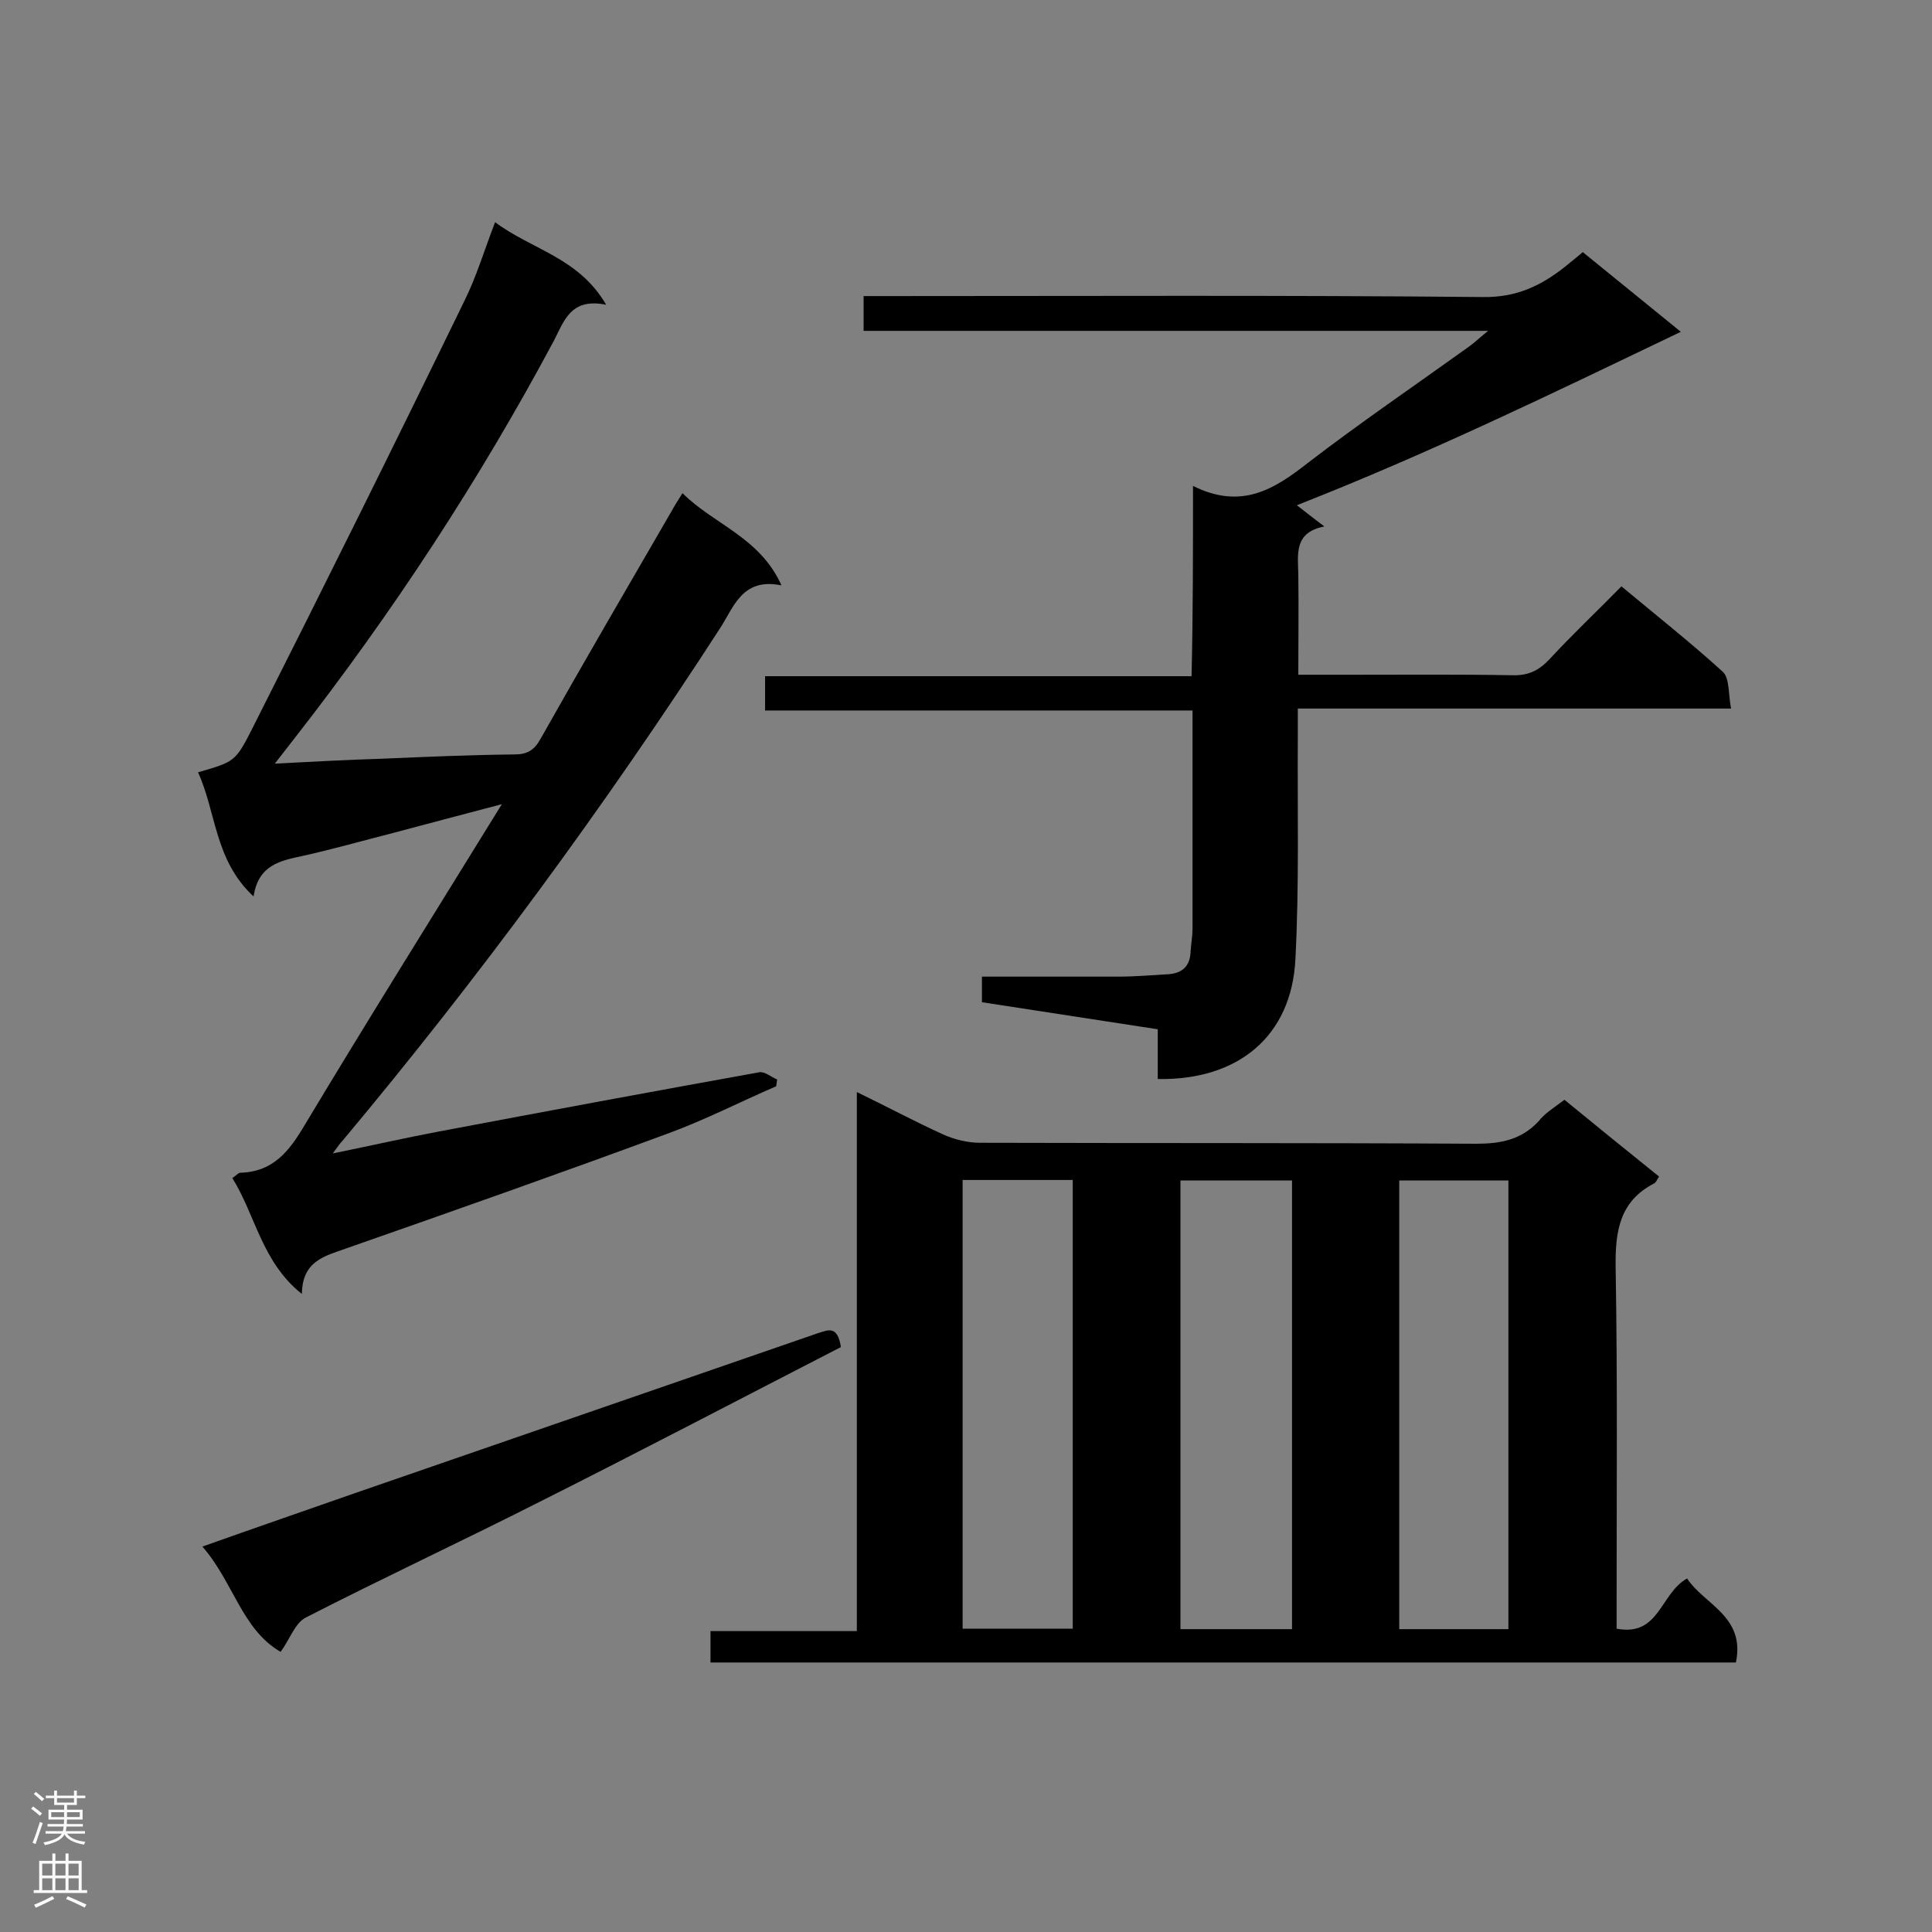
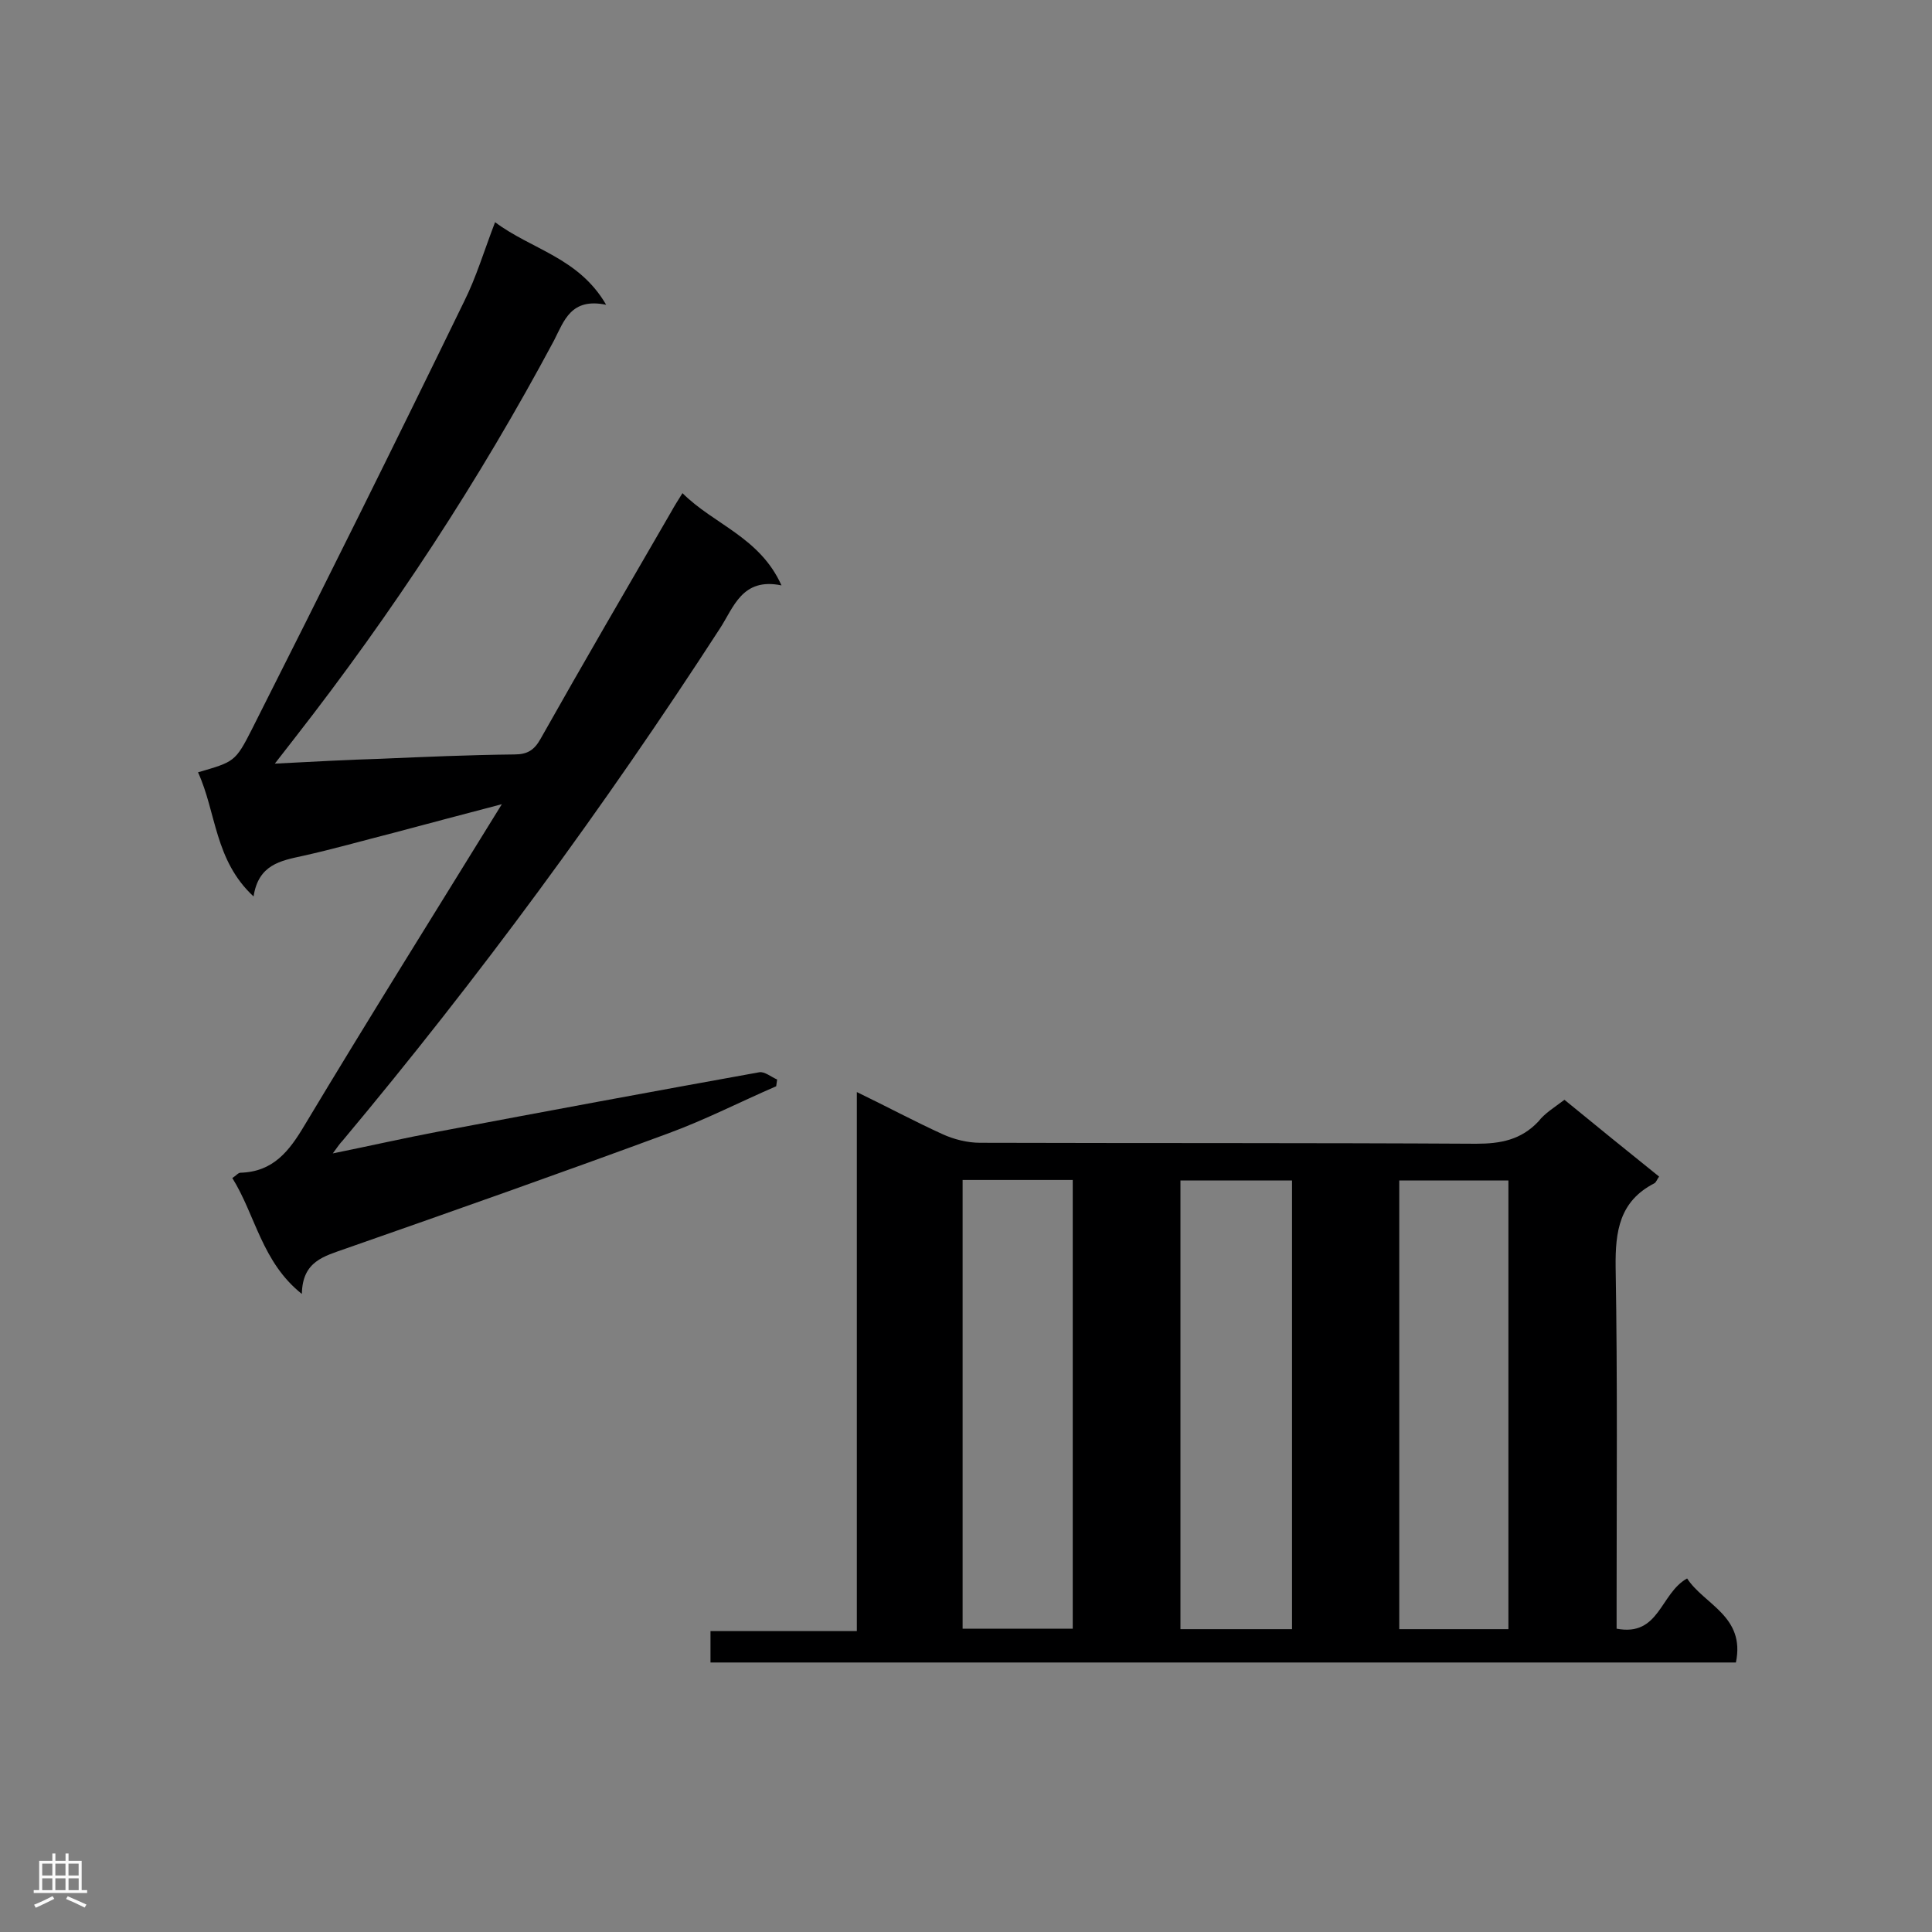
<svg xmlns="http://www.w3.org/2000/svg" enable-background="new 0 0 400 400" viewBox="0 0 400 400">
  <rect x="0" y="0" width="400" height="400" fill="#808080" stroke="none" />
  <g fill="#000001">
    <path d="m323.9 227.7c6.6 5.4 13 10.6 19.6 15.9-.4.5-.6 1.2-1 1.4-7.2 3.7-8.1 9.9-8 17.4.4 23.2.2 46.4.2 69.6v5.2c8.9 1.7 9-7.3 14.6-10.4 3.5 5.4 12.1 7.8 10.1 17.4-70.6 0-141.3 0-212.3 0 0-2 0-4 0-6.5h30.3c0-37.3 0-74.1 0-111.6 6.4 3.1 12 6.1 17.7 8.7 2.4 1.1 5.2 1.8 7.8 1.8 34.2.1 68.4 0 102.7.2 5.1 0 9.3-.8 12.9-4.6 1.3-1.7 3.3-2.9 5.4-4.5zm-56.4 109.6c0-31.1 0-62 0-92.9-7.9 0-15.5 0-23.1 0v92.9zm-68.2-.1h22.8c0-31.1 0-62 0-92.9-7.8 0-15.3 0-22.8 0zm113 .1c0-31.3 0-62.1 0-92.9-7.7 0-15.1 0-22.6 0v92.9z" />
    <path d="m56.9 158.1c8-.4 14.9-.8 21.8-1 9.3-.4 18.5-.8 27.8-.9 2.7 0 4.1-.9 5.4-3.2 8.9-15.8 18-31.4 27.1-47.1.6-1.1 1.3-2.2 2.3-3.8 6.5 6.5 16 9.1 20.5 19.1-8.2-1.7-9.9 4.6-12.8 9-23.9 36.9-49.9 72.3-78.1 106-.5.5-.9 1.1-2 2.6 7.9-1.6 14.9-3.2 21.8-4.5 22.2-4.2 44.3-8.3 66.5-12.3 1.1-.2 2.5 1 3.7 1.5-.1.5-.1.9-.2 1.4-7.4 3.2-14.6 6.9-22.2 9.7-22.2 8.2-44.6 16.1-66.9 23.9-4.5 1.6-9 2.6-9.1 9.4-8.3-6.6-9.6-16.3-14.4-24 .8-.5 1.2-1.1 1.7-1.1 6.8-.2 10.1-4.5 13.3-9.9 13.2-22 26.8-43.7 40.8-66.4-8 2.1-15.2 4-22.3 5.9-6.3 1.6-12.6 3.4-18.9 4.8-4.6 1-9.2 1.8-10.2 8.4-8.1-7.5-7.7-17.4-11.5-25.7 7.5-2.2 7.7-2.1 11.2-9 14.9-29.5 29.5-58.9 43.9-88.5 2.5-5 4.1-10.4 6.4-16.4 7.6 5.7 17.3 7.3 23 17.1-7.3-1.5-8.7 3.3-10.8 7.4-15.5 29-33.4 56.3-53.6 82.2-1.2 1.5-2.3 3-4.2 5.4z" />
-     <path d="m247 100.6c10 5 16.8.7 23.7-4.7 10.8-8.3 22.1-16 33.1-23.9 1.2-.8 2.2-1.8 4.3-3.5-43.8 0-86.4 0-129.3 0 0-2.6 0-4.5 0-7.2h5c41.1 0 82.1-.2 123.2.2 6.8.1 11.8-2.2 16.8-6.1 1.2-1 2.5-2 3.9-3.2 6.5 5.3 12.9 10.5 20.3 16.5-26.5 12.7-52.2 25.2-79.5 35.9 2 1.6 3.6 2.8 5.7 4.4-6.3 1.2-5.5 5.7-5.4 9.9.1 6.8 0 13.6 0 20.8h10.8c11.2 0 22.3-.1 33.5.1 3.2.1 5.4-.9 7.6-3.2 4.7-5.1 9.8-9.9 15-15.2 7.2 6 14.3 11.6 21 17.7 1.4 1.3 1.1 4.5 1.7 7.6-30.2 0-59.7 0-89.7 0v5.8c-.1 15.4.3 30.8-.5 46.1-.8 15.9-11.8 25.1-28.5 24.8 0-3.3 0-6.5 0-10.3-12.2-1.9-24.2-3.7-36.4-5.6 0-1.6 0-3.1 0-5.3h28.2c3.5 0 6.9-.3 10.4-.5 2.9-.2 4.5-1.7 4.6-4.7.1-1.6.4-3.2.4-4.7 0-14.9 0-29.8 0-45.2-29.6 0-58.9 0-88.5 0 0-2.5 0-4.6 0-7.1h88.3c.3-13 .3-25.6.3-39.4z" />
-     <path d="m174.1 278.9c-20.8 10.7-41.6 21.6-62.5 32.1-16 8.1-32.3 15.7-48.3 23.9-2.2 1.1-3.3 4.5-5.2 7.1-8-4.6-9.8-14.5-16.2-21.8 11-3.9 21.4-7.5 31.7-11.1 31.9-11 63.9-22.1 95.8-33.1 2-.6 4-1.7 4.7 2.9z" />
  </g>
-   <path d="m6.44 374.46.42-.45c.65.47 1.27.95 1.85 1.44l-.45.49c-.65-.56-1.25-1.06-1.82-1.48m.93 7.33-.63-.26c.55-1.36 1.05-2.8 1.52-4.33.19.1.38.19.59.27-.46 1.29-.95 2.73-1.48 4.32m-.38-10.38.44-.42c.43.34 1.01.82 1.74 1.44l-.49.49c-.53-.51-1.09-1.01-1.69-1.51m2.5.35h1.72v-1.04h.59v1.04h3.52v-1.04h.59v1.04h1.75v.53h-1.75v1.42h-2.03v.97h3.22v2.03h-3.24c0 .35-.01.66-.03.93h3.32v.53h-3.37c-.03.27-.08.58-.15.94h3.96v.53h-3.71c.67.92 1.93 1.48 3.79 1.68-.13.24-.23.44-.29.59-2.13-.38-3.48-1.08-4.04-2.12-.43.97-1.77 1.72-4.03 2.23-.09-.19-.2-.37-.33-.55 2.1-.42 3.37-1.03 3.81-1.83h-3.36v-.53h3.58c.08-.29.13-.61.16-.94h-3.33v-.53h3.39c.02-.27.04-.58.04-.93h-3.23v-2.03h3.25v-.97h-2.07v-1.42h-1.73zm1.12 3.44v1h2.65c.01-.3.02-.44.01-.4v-.25-.35zm1.19-2h3.52v-.91h-3.52zm4.71 2h-2.63v.59c0 .15-.01.28-.01.4h2.64z" fill="#fafafa" />
  <path d="m13.56 383.74h.63v1.52h2.72v6.07h1.13v.6h-11.06v-.6h1.13v-6.07h2.73v-1.52h.63v1.52h2.1v-1.52zm-2.69 8.83.38.56c-1.24.63-2.53 1.25-3.85 1.85-.1-.21-.21-.42-.34-.63 1.36-.55 2.63-1.15 3.81-1.78m-2.13-4.27h2.1v-2.45h-2.1zm0 3.04h2.1v-2.46h-2.1zm2.72-3.04h2.1v-2.45h-2.1zm0 3.04h2.1v-2.46h-2.1zm6.07 3.6c-1.41-.71-2.7-1.3-3.86-1.78l.35-.56c1.45.62 2.75 1.19 3.88 1.72zm-1.25-9.09h-2.1v2.45h2.1zm-2.09 5.49h2.1v-2.46h-2.1z" fill="#fafafa" />
</svg>